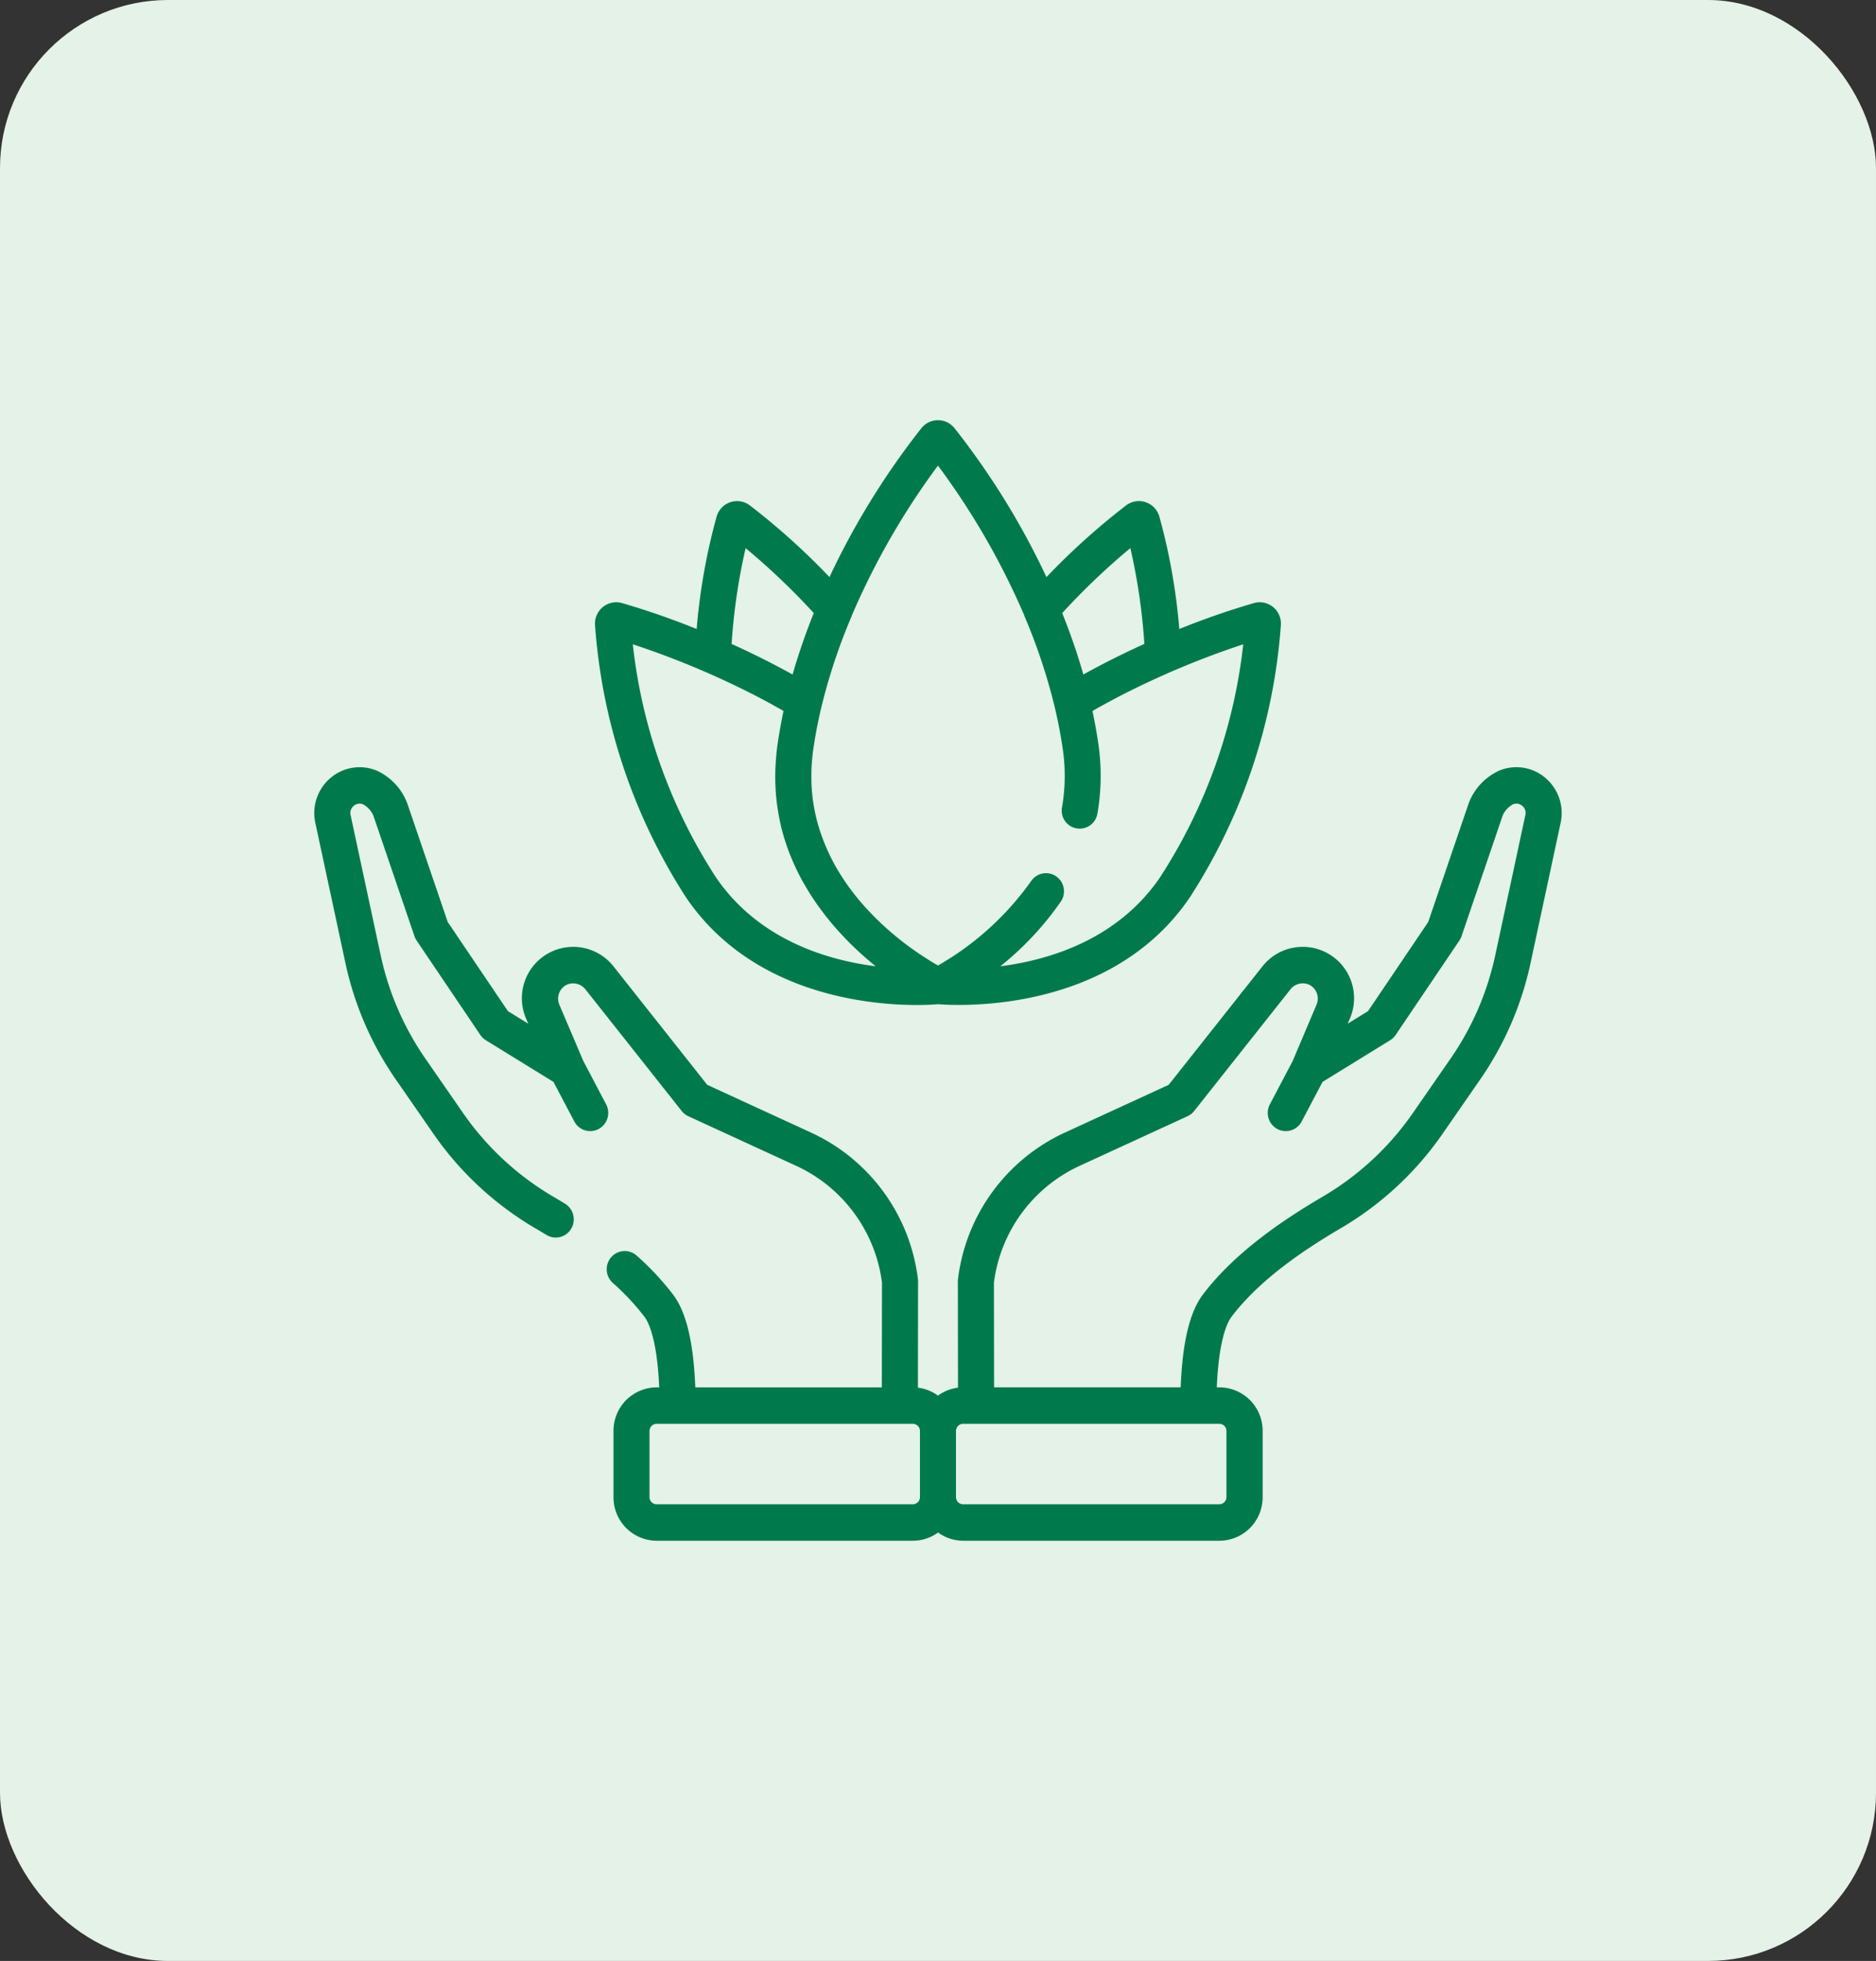
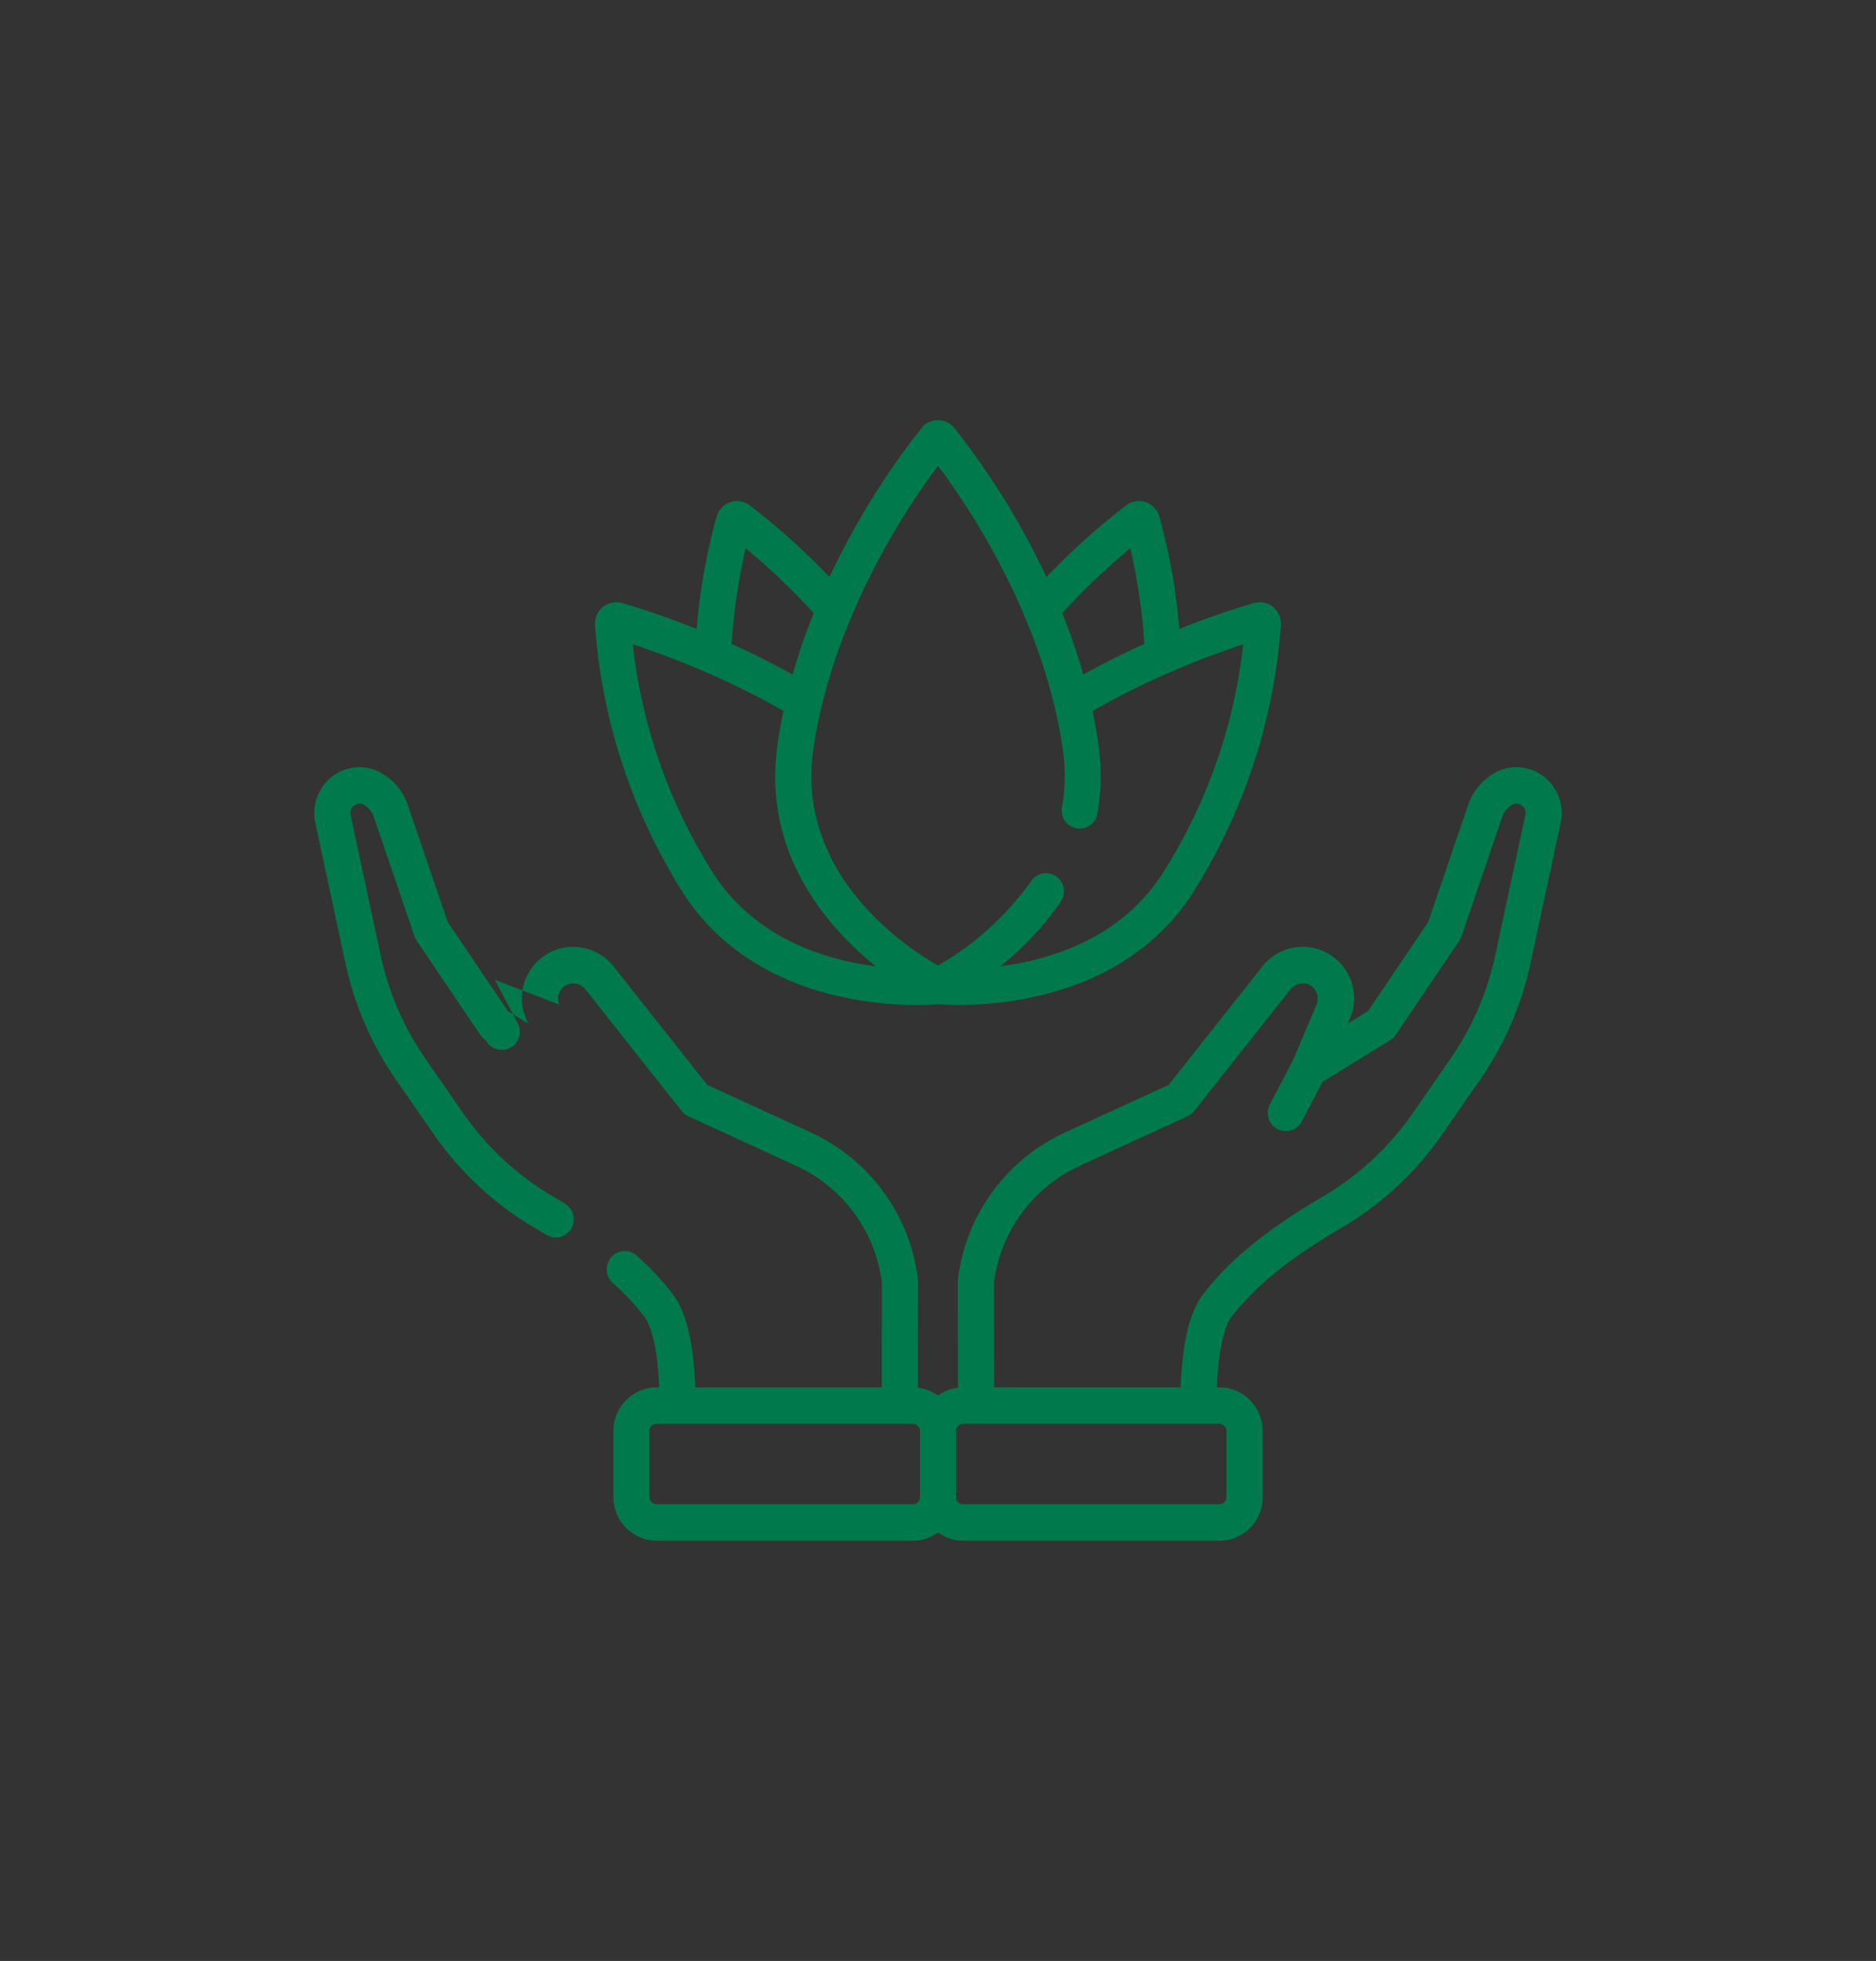
<svg xmlns="http://www.w3.org/2000/svg" width="134" height="140" viewBox="0 0 134 140">
  <rect x="0" y="0" width="134" height="140" fill="#333333" stroke="none" />
  <g id="Group_19461" data-name="Group 19461" transform="translate(-81 -3522)">
-     <rect id="Rectangle_452" data-name="Rectangle 452" width="134" height="140" rx="12" transform="translate(81 3522)" fill="#e4f2e7" />
    <g id="Group_4468" data-name="Group 4468" transform="translate(103.451 3552)">
      <g id="Group_4466" data-name="Group 4466" transform="translate(0 0)">
-         <path id="Path_29493" data-name="Path 29493" d="M87.935,170.727a3.2,3.2,0,0,0-3.311-.518,4.2,4.2,0,0,0-2.168,2.323l-2.894,8.482-4.3,6.364-1.45.893.14-.33a3.668,3.668,0,0,0-6.262-3.721l-6.666,8.419-7.482,3.439a13.286,13.286,0,0,0-7.568,10.438,1.346,1.346,0,0,0-.009.159l.01,7.585a3.043,3.043,0,0,0-1.431.565,3.044,3.044,0,0,0-1.431-.565l.01-7.585a1.346,1.346,0,0,0-.009-.159,13.286,13.286,0,0,0-7.568-10.438l-7.482-3.439L21.4,184.221a3.668,3.668,0,0,0-6.262,3.721l.14.33-1.45-.893-4.3-6.364-2.894-8.482a4.2,4.2,0,0,0-2.168-2.323,3.2,3.2,0,0,0-3.311.518,3.285,3.285,0,0,0-1.086,3.2l2.146,9.994a23.085,23.085,0,0,0,3.61,8.342l2.682,3.871a22.963,22.963,0,0,0,7.194,6.695q.437.256.876.524a1.28,1.28,0,0,0,1.768-.441,1.31,1.31,0,0,0-.436-1.787q-.455-.278-.915-.547a20.362,20.362,0,0,1-6.377-5.936l-2.682-3.871a20.484,20.484,0,0,1-3.2-7.4l-2.146-9.994a.659.659,0,0,1,.222-.656.643.643,0,0,1,.678-.106,1.724,1.724,0,0,1,.713.764l2.95,8.648a1.308,1.308,0,0,0,.154.31l4.552,6.74a1.294,1.294,0,0,0,.394.378l4.829,2.973,1.488,2.824a1.281,1.281,0,0,0,1.742.537,1.309,1.309,0,0,0,.531-1.76l-1.628-3.09L17.5,186.915a1.105,1.105,0,0,1,.512-1.414,1.123,1.123,0,0,1,1.372.347l6.859,8.662a1.288,1.288,0,0,0,.472.371l7.762,3.568a10.67,10.67,0,0,1,6.068,8.306l-.01,7.482H27.211c-.123-3.2-.643-5.376-1.582-6.617a19.827,19.827,0,0,0-2.605-2.789,1.278,1.278,0,0,0-1.818.113,1.311,1.311,0,0,0,.112,1.837,17.23,17.23,0,0,1,2.265,2.42c.283.374.9,1.58,1.05,5.035h-.181a3.1,3.1,0,0,0-3.084,3.117v4.718a3.1,3.1,0,0,0,3.084,3.117h18.3a3.041,3.041,0,0,0,1.8-.589,3.041,3.041,0,0,0,1.8.589h18.3a3.1,3.1,0,0,0,3.084-3.117v-4.718a3.1,3.1,0,0,0-3.084-3.117H64.46c.146-3.455.767-4.661,1.05-5.035,2.128-2.812,5.516-4.981,7.88-6.368a22.962,22.962,0,0,0,7.194-6.695l2.682-3.871a23.087,23.087,0,0,0,3.61-8.342l2.146-9.994a3.285,3.285,0,0,0-1.086-3.2ZM43.258,222.071a.512.512,0,0,1-.509.514h-18.3a.512.512,0,0,1-.509-.514v-4.718a.512.512,0,0,1,.509-.514h18.3a.512.512,0,0,1,.509.514Zm21.383-5.232a.512.512,0,0,1,.509.514v4.718a.512.512,0,0,1-.509.514h-18.3a.512.512,0,0,1-.509-.514v-4.718a.512.512,0,0,1,.509-.514ZM86.5,173.379l-2.146,9.994a20.48,20.48,0,0,1-3.2,7.4l-2.682,3.871a20.358,20.358,0,0,1-6.377,5.936c-2.553,1.5-6.226,3.858-8.632,7.038-.939,1.241-1.459,3.413-1.582,6.616H48.552l-.01-7.482a10.67,10.67,0,0,1,6.068-8.306l7.762-3.568a1.288,1.288,0,0,0,.472-.371l6.859-8.662a1.123,1.123,0,0,1,1.372-.347,1.105,1.105,0,0,1,.512,1.414L69.88,190.94l-1.628,3.09a1.313,1.313,0,0,0,.032,1.281,1.281,1.281,0,0,0,2.241-.058l1.488-2.824,4.829-2.973a1.294,1.294,0,0,0,.394-.378l4.552-6.74a1.305,1.305,0,0,0,.154-.31l2.95-8.648a1.725,1.725,0,0,1,.713-.764.642.642,0,0,1,.678.106.659.659,0,0,1,.223.656Z" transform="translate(0.002 -145.188)" fill="#007a4c" />
+         <path id="Path_29493" data-name="Path 29493" d="M87.935,170.727a3.2,3.2,0,0,0-3.311-.518,4.2,4.2,0,0,0-2.168,2.323l-2.894,8.482-4.3,6.364-1.45.893.14-.33a3.668,3.668,0,0,0-6.262-3.721l-6.666,8.419-7.482,3.439a13.286,13.286,0,0,0-7.568,10.438,1.346,1.346,0,0,0-.009.159l.01,7.585a3.043,3.043,0,0,0-1.431.565,3.044,3.044,0,0,0-1.431-.565l.01-7.585a1.346,1.346,0,0,0-.009-.159,13.286,13.286,0,0,0-7.568-10.438l-7.482-3.439L21.4,184.221a3.668,3.668,0,0,0-6.262,3.721l.14.33-1.45-.893-4.3-6.364-2.894-8.482a4.2,4.2,0,0,0-2.168-2.323,3.2,3.2,0,0,0-3.311.518,3.285,3.285,0,0,0-1.086,3.2l2.146,9.994a23.085,23.085,0,0,0,3.61,8.342l2.682,3.871a22.963,22.963,0,0,0,7.194,6.695q.437.256.876.524a1.28,1.28,0,0,0,1.768-.441,1.31,1.31,0,0,0-.436-1.787q-.455-.278-.915-.547a20.362,20.362,0,0,1-6.377-5.936l-2.682-3.871a20.484,20.484,0,0,1-3.2-7.4l-2.146-9.994a.659.659,0,0,1,.222-.656.643.643,0,0,1,.678-.106,1.724,1.724,0,0,1,.713.764l2.95,8.648a1.308,1.308,0,0,0,.154.31l4.552,6.74a1.294,1.294,0,0,0,.394.378a1.281,1.281,0,0,0,1.742.537,1.309,1.309,0,0,0,.531-1.76l-1.628-3.09L17.5,186.915a1.105,1.105,0,0,1,.512-1.414,1.123,1.123,0,0,1,1.372.347l6.859,8.662a1.288,1.288,0,0,0,.472.371l7.762,3.568a10.67,10.67,0,0,1,6.068,8.306l-.01,7.482H27.211c-.123-3.2-.643-5.376-1.582-6.617a19.827,19.827,0,0,0-2.605-2.789,1.278,1.278,0,0,0-1.818.113,1.311,1.311,0,0,0,.112,1.837,17.23,17.23,0,0,1,2.265,2.42c.283.374.9,1.58,1.05,5.035h-.181a3.1,3.1,0,0,0-3.084,3.117v4.718a3.1,3.1,0,0,0,3.084,3.117h18.3a3.041,3.041,0,0,0,1.8-.589,3.041,3.041,0,0,0,1.8.589h18.3a3.1,3.1,0,0,0,3.084-3.117v-4.718a3.1,3.1,0,0,0-3.084-3.117H64.46c.146-3.455.767-4.661,1.05-5.035,2.128-2.812,5.516-4.981,7.88-6.368a22.962,22.962,0,0,0,7.194-6.695l2.682-3.871a23.087,23.087,0,0,0,3.61-8.342l2.146-9.994a3.285,3.285,0,0,0-1.086-3.2ZM43.258,222.071a.512.512,0,0,1-.509.514h-18.3a.512.512,0,0,1-.509-.514v-4.718a.512.512,0,0,1,.509-.514h18.3a.512.512,0,0,1,.509.514Zm21.383-5.232a.512.512,0,0,1,.509.514v4.718a.512.512,0,0,1-.509.514h-18.3a.512.512,0,0,1-.509-.514v-4.718a.512.512,0,0,1,.509-.514ZM86.5,173.379l-2.146,9.994a20.48,20.48,0,0,1-3.2,7.4l-2.682,3.871a20.358,20.358,0,0,1-6.377,5.936c-2.553,1.5-6.226,3.858-8.632,7.038-.939,1.241-1.459,3.413-1.582,6.616H48.552l-.01-7.482a10.67,10.67,0,0,1,6.068-8.306l7.762-3.568a1.288,1.288,0,0,0,.472-.371l6.859-8.662a1.123,1.123,0,0,1,1.372-.347,1.105,1.105,0,0,1,.512,1.414L69.88,190.94l-1.628,3.09a1.313,1.313,0,0,0,.032,1.281,1.281,1.281,0,0,0,2.241-.058l1.488-2.824,4.829-2.973a1.294,1.294,0,0,0,.394-.378l4.552-6.74a1.305,1.305,0,0,0,.154-.31l2.95-8.648a1.725,1.725,0,0,1,.713-.764.642.642,0,0,1,.678.106.659.659,0,0,1,.223.656Z" transform="translate(0.002 -145.188)" fill="#007a4c" />
        <path id="Path_29494" data-name="Path 29494" d="M163.267,41.392a1.518,1.518,0,0,0-1.367-.278,55.985,55.985,0,0,0-5.329,1.851,43.408,43.408,0,0,0-1.425-8.029,1.527,1.527,0,0,0-.979-1.024,1.512,1.512,0,0,0-1.391.226,49.528,49.528,0,0,0-5.693,5.122,54.725,54.725,0,0,0-6.572-10.638,1.513,1.513,0,0,0-2.357,0,54.722,54.722,0,0,0-6.571,10.636,49.509,49.509,0,0,0-5.69-5.119,1.512,1.512,0,0,0-1.392-.226,1.527,1.527,0,0,0-.979,1.024,43.386,43.386,0,0,0-1.425,8.028,56.039,56.039,0,0,0-5.329-1.851,1.517,1.517,0,0,0-1.367.278,1.534,1.534,0,0,0-.566,1.279,41.269,41.269,0,0,0,6.49,19.438c4.694,6.93,13.031,7.7,16.5,7.7.737,0,1.255-.035,1.472-.053l.034-.005.032,0c.217.018.736.053,1.474.053,3.474,0,11.81-.771,16.5-7.7a41.273,41.273,0,0,0,6.49-19.438,1.534,1.534,0,0,0-.566-1.279Zm-10.192-4.2a42.838,42.838,0,0,1,1,6.838q-1.663.751-3.279,1.6l-.048.025q-.493.26-.98.531l-.05.027a44.479,44.479,0,0,0-1.512-4.385A49.584,49.584,0,0,1,153.075,37.19Zm-27.481,0a49.6,49.6,0,0,1,4.868,4.637,44.459,44.459,0,0,0-1.513,4.385l-.051-.027q-.51-.283-1.026-.554-1.615-.851-3.279-1.6a42.834,42.834,0,0,1,1-6.838Zm-2.146,23.464a38.277,38.277,0,0,1-5.914-16.6,60.862,60.862,0,0,1,8.714,3.642q.367.188.73.383.278.149.552.3l.175.1q.3.165.594.335l-.006.027q-.054.253-.1.509l-.013.067q-.049.25-.095.5l-.014.073q-.044.245-.084.491l-.014.08q-.046.28-.087.561-.046.323-.081.647c-.007.064-.013.126-.018.19q-.023.236-.038.469c0,.062-.009.124-.012.186q-.018.31-.024.62t0,.609c0,.059,0,.118.006.176q.008.222.021.442c0,.058.007.117.011.175q.021.285.052.569v.013c.022.193.048.383.077.572.008.054.018.108.026.163q.034.209.074.416c.01.054.02.108.031.161.036.178.075.354.117.528l0,.016c.044.181.092.358.141.535.014.049.029.1.043.147q.058.2.121.392c.016.049.031.1.048.147.055.165.112.329.172.491l.006.015c.063.168.129.334.2.5l.056.132q.078.185.161.368l.061.133c.071.154.144.306.219.456l.006.012c.078.156.16.31.242.463l.064.116q.1.174.2.345l.069.118q.128.217.262.43t.278.426l.068.1q.11.162.223.321l.074.1c.095.131.19.261.287.388l0,0q.151.2.305.39l.068.084q.122.151.246.3l.075.089q.307.361.63.708l.066.07q.13.138.26.273l.073.075q.317.323.645.633l.06.056q.134.126.268.247l.067.061q.316.284.641.558l.052.043.266.219.035.029c-3.526-.451-8.411-1.921-11.438-6.389Zm31.773,0c-3.026,4.467-7.907,5.938-11.434,6.389a21.9,21.9,0,0,0,4.321-4.621,1.3,1.3,0,0,0-.333-1.8,1.279,1.279,0,0,0-1.785.335,20.855,20.855,0,0,1-6.656,6.03l-.026-.015-.087-.05-.125-.074-.035-.021q-.142-.084-.282-.171l-.107-.067-.043-.027-.114-.072-.165-.106-.044-.029-.125-.083-.047-.032L138,66.156l-.046-.031-.137-.094L137.771,66l-.14-.1-.049-.035-.145-.1-.048-.035-.151-.111-.046-.034-.157-.118-.044-.033-.163-.125-.043-.033-.168-.133-.04-.032-.176-.142-.035-.028-.184-.153-.029-.024-.192-.164-.024-.02-.208-.182-.008-.007a19.7,19.7,0,0,1-1.971-2.011l-.015-.018q-.1-.116-.194-.234l-.032-.04q-.088-.109-.174-.219l-.041-.053c-.054-.07-.108-.14-.162-.211l-.049-.067c-.05-.067-.1-.135-.149-.2l-.056-.079q-.07-.1-.139-.2l-.059-.087q-.067-.1-.132-.2l-.061-.094q-.063-.1-.124-.195l-.063-.1q-.059-.1-.117-.193l-.064-.109q-.27-.46-.5-.939-.048-.1-.094-.2l-.06-.13q-.075-.164-.146-.331t-.138-.337q-.067-.171-.13-.343-.036-.1-.071-.2-.086-.25-.162-.5-.03-.1-.059-.2c-.015-.052-.029-.1-.044-.157q-.027-.1-.053-.206c-.013-.054-.027-.107-.04-.161q-.024-.1-.047-.208c-.012-.055-.024-.11-.035-.165s-.028-.14-.04-.21-.021-.112-.031-.169-.023-.142-.034-.213-.018-.115-.026-.172-.019-.144-.028-.216-.015-.117-.021-.176-.014-.145-.021-.218-.011-.119-.016-.179-.01-.148-.014-.223-.008-.12-.01-.18-.005-.151-.007-.227c0-.061,0-.121,0-.182,0-.077,0-.156,0-.234,0-.06,0-.12,0-.181,0-.08.005-.161.008-.242,0-.06,0-.119.006-.179,0-.084.011-.17.017-.255,0-.057.007-.115.012-.172.008-.1.018-.193.028-.289.005-.048.009-.1.014-.144q.025-.22.057-.439c.039-.267.082-.532.127-.8.022-.135.048-.271.073-.407s.045-.246.069-.369c.035-.177.072-.355.11-.532.016-.076.032-.151.048-.227q.069-.313.144-.628l.025-.1a41.274,41.274,0,0,1,2.122-6.356c.013-.03.021-.061.031-.092A52.867,52.867,0,0,1,139.333,31.3a52.849,52.849,0,0,1,6.159,10.682c.01.031.019.063.032.094a41.273,41.273,0,0,1,2.12,6.351l.027.113q.074.31.142.619c.017.078.033.157.05.235.037.175.074.35.108.524.025.126.048.252.071.379s.05.266.072.4c.045.265.088.53.127.8a13.109,13.109,0,0,1-.05,4.208,1.284,1.284,0,1,0,2.528.457,15.7,15.7,0,0,0,.063-5.041q-.041-.28-.087-.56l-.014-.085q-.04-.244-.083-.486c0-.024-.009-.049-.014-.074q-.046-.251-.095-.5l-.013-.066q-.05-.255-.1-.509l-.005-.026q.657-.376,1.324-.732l.276-.147q.228-.12.458-.238a60.948,60.948,0,0,1,8.709-3.641A38.277,38.277,0,0,1,155.221,60.654Z" transform="translate(-94.786 -28.058)" fill="#007a4c" />
      </g>
    </g>
  </g>
</svg>